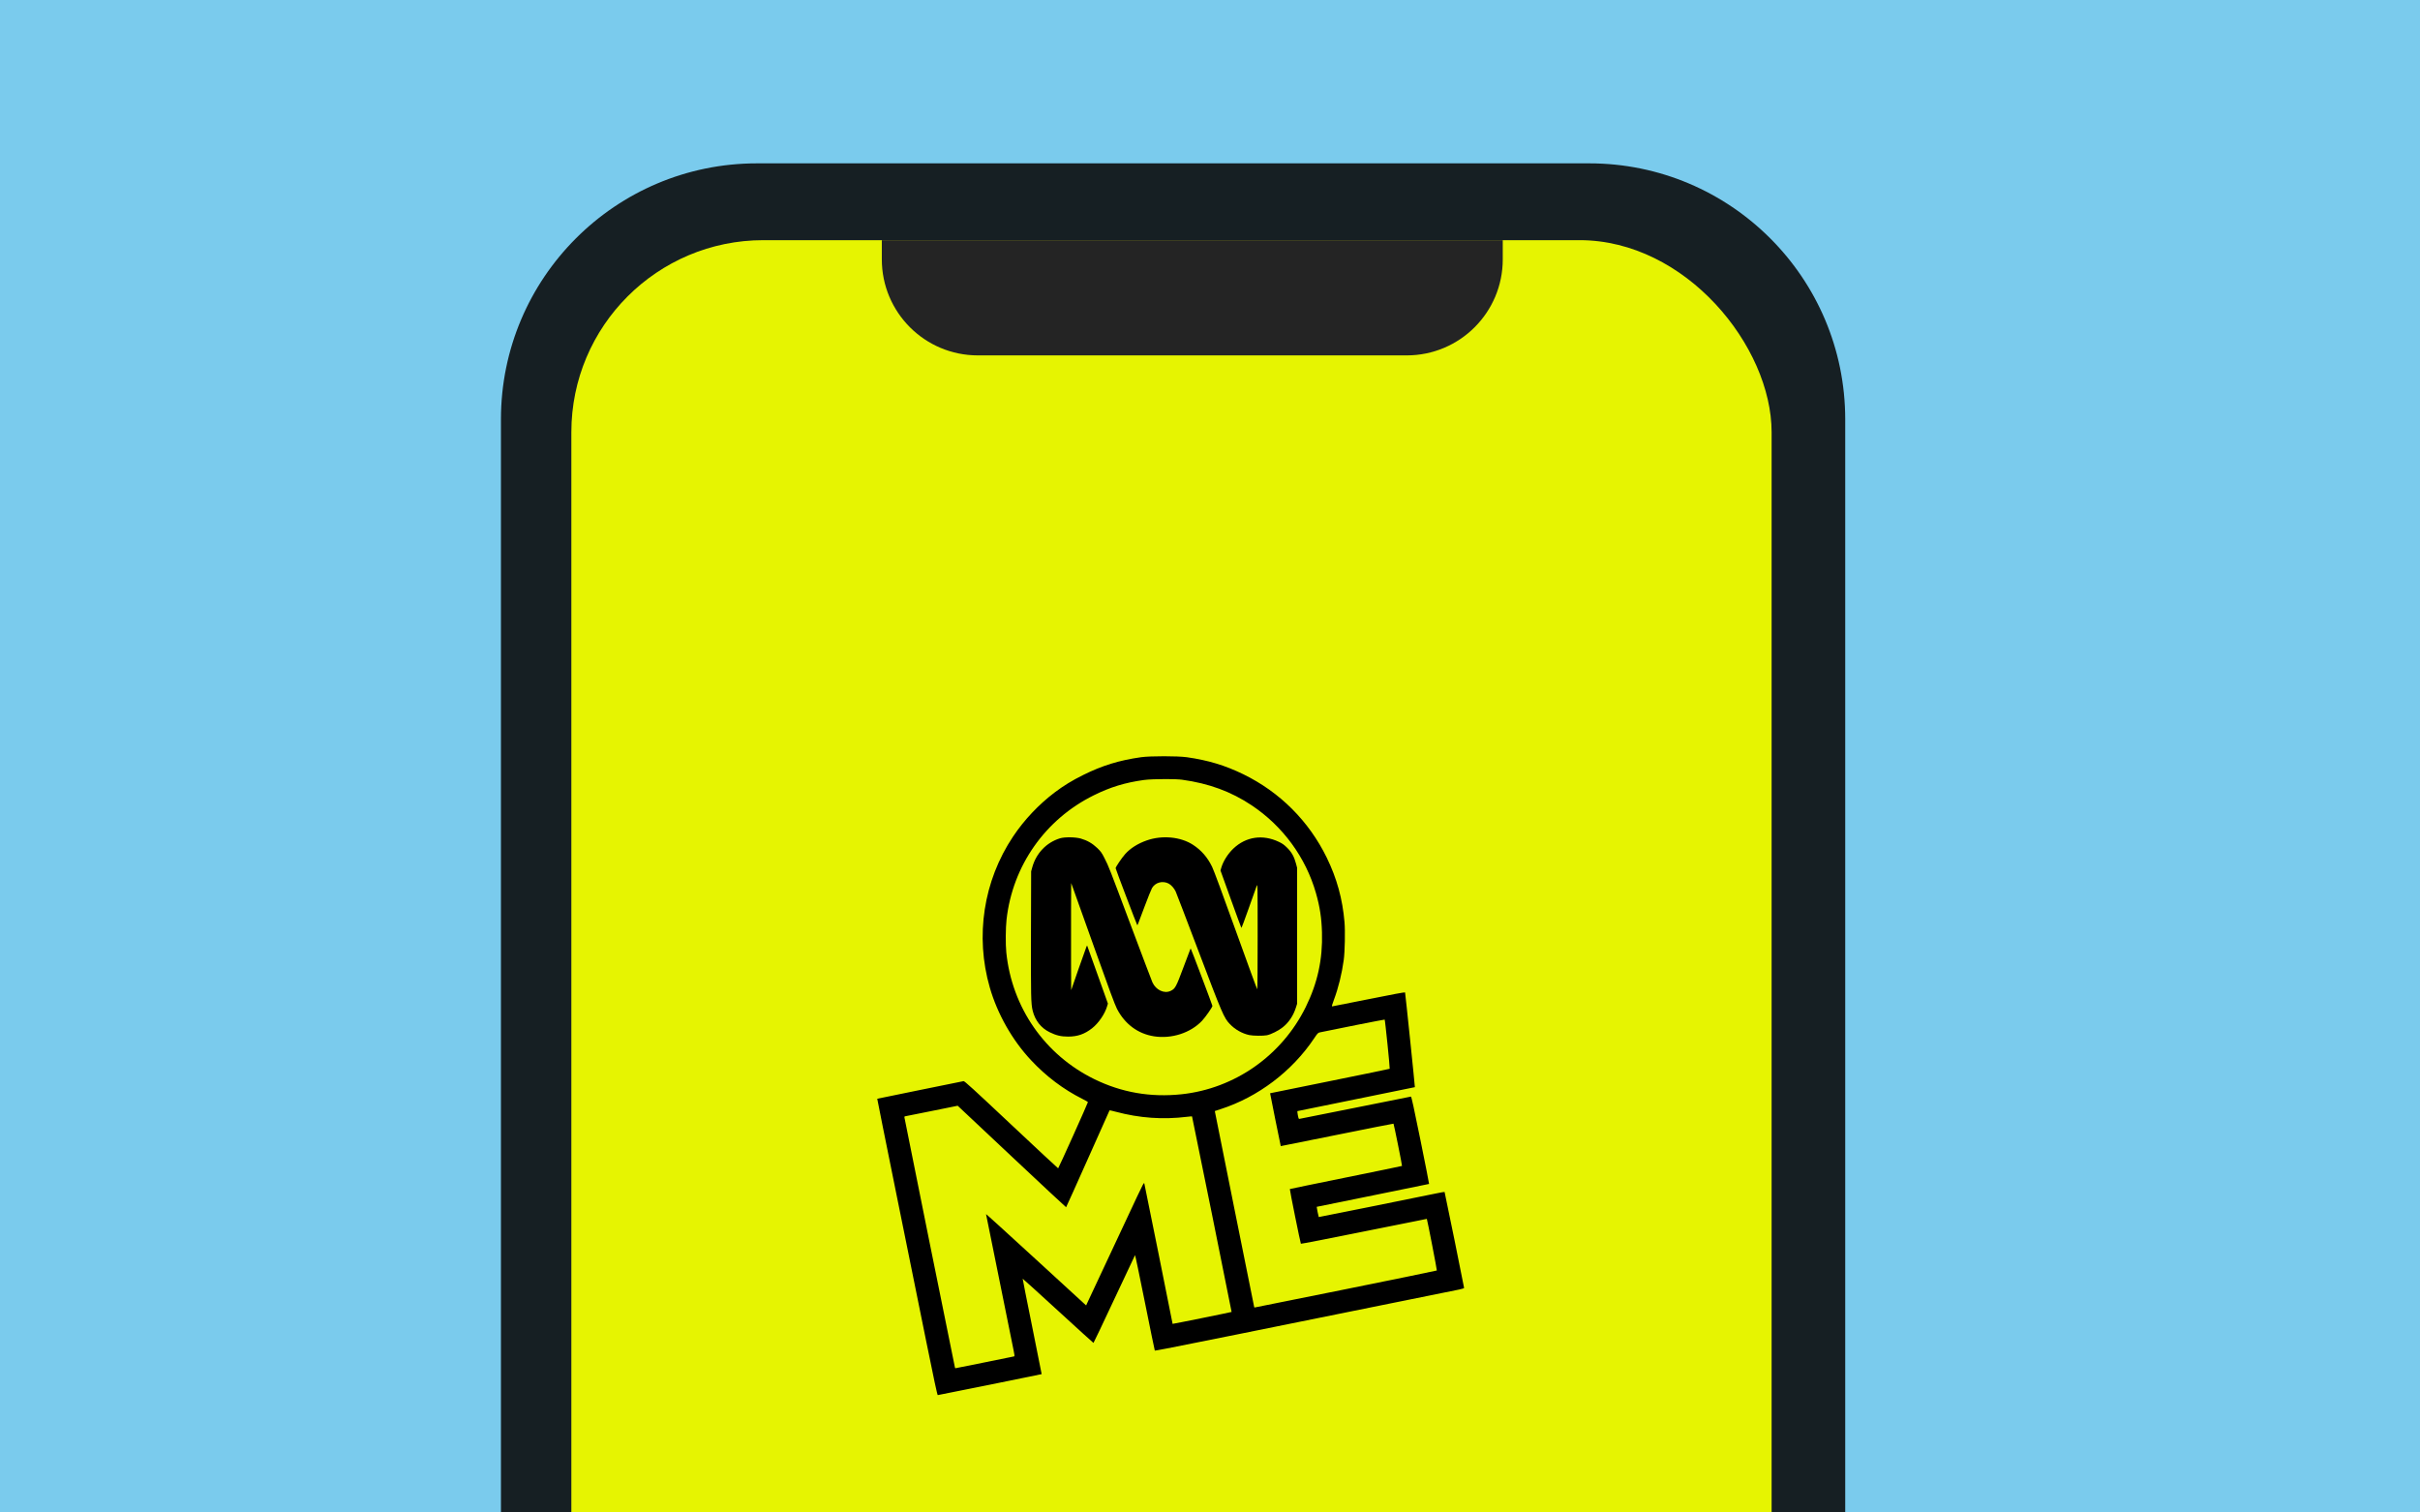
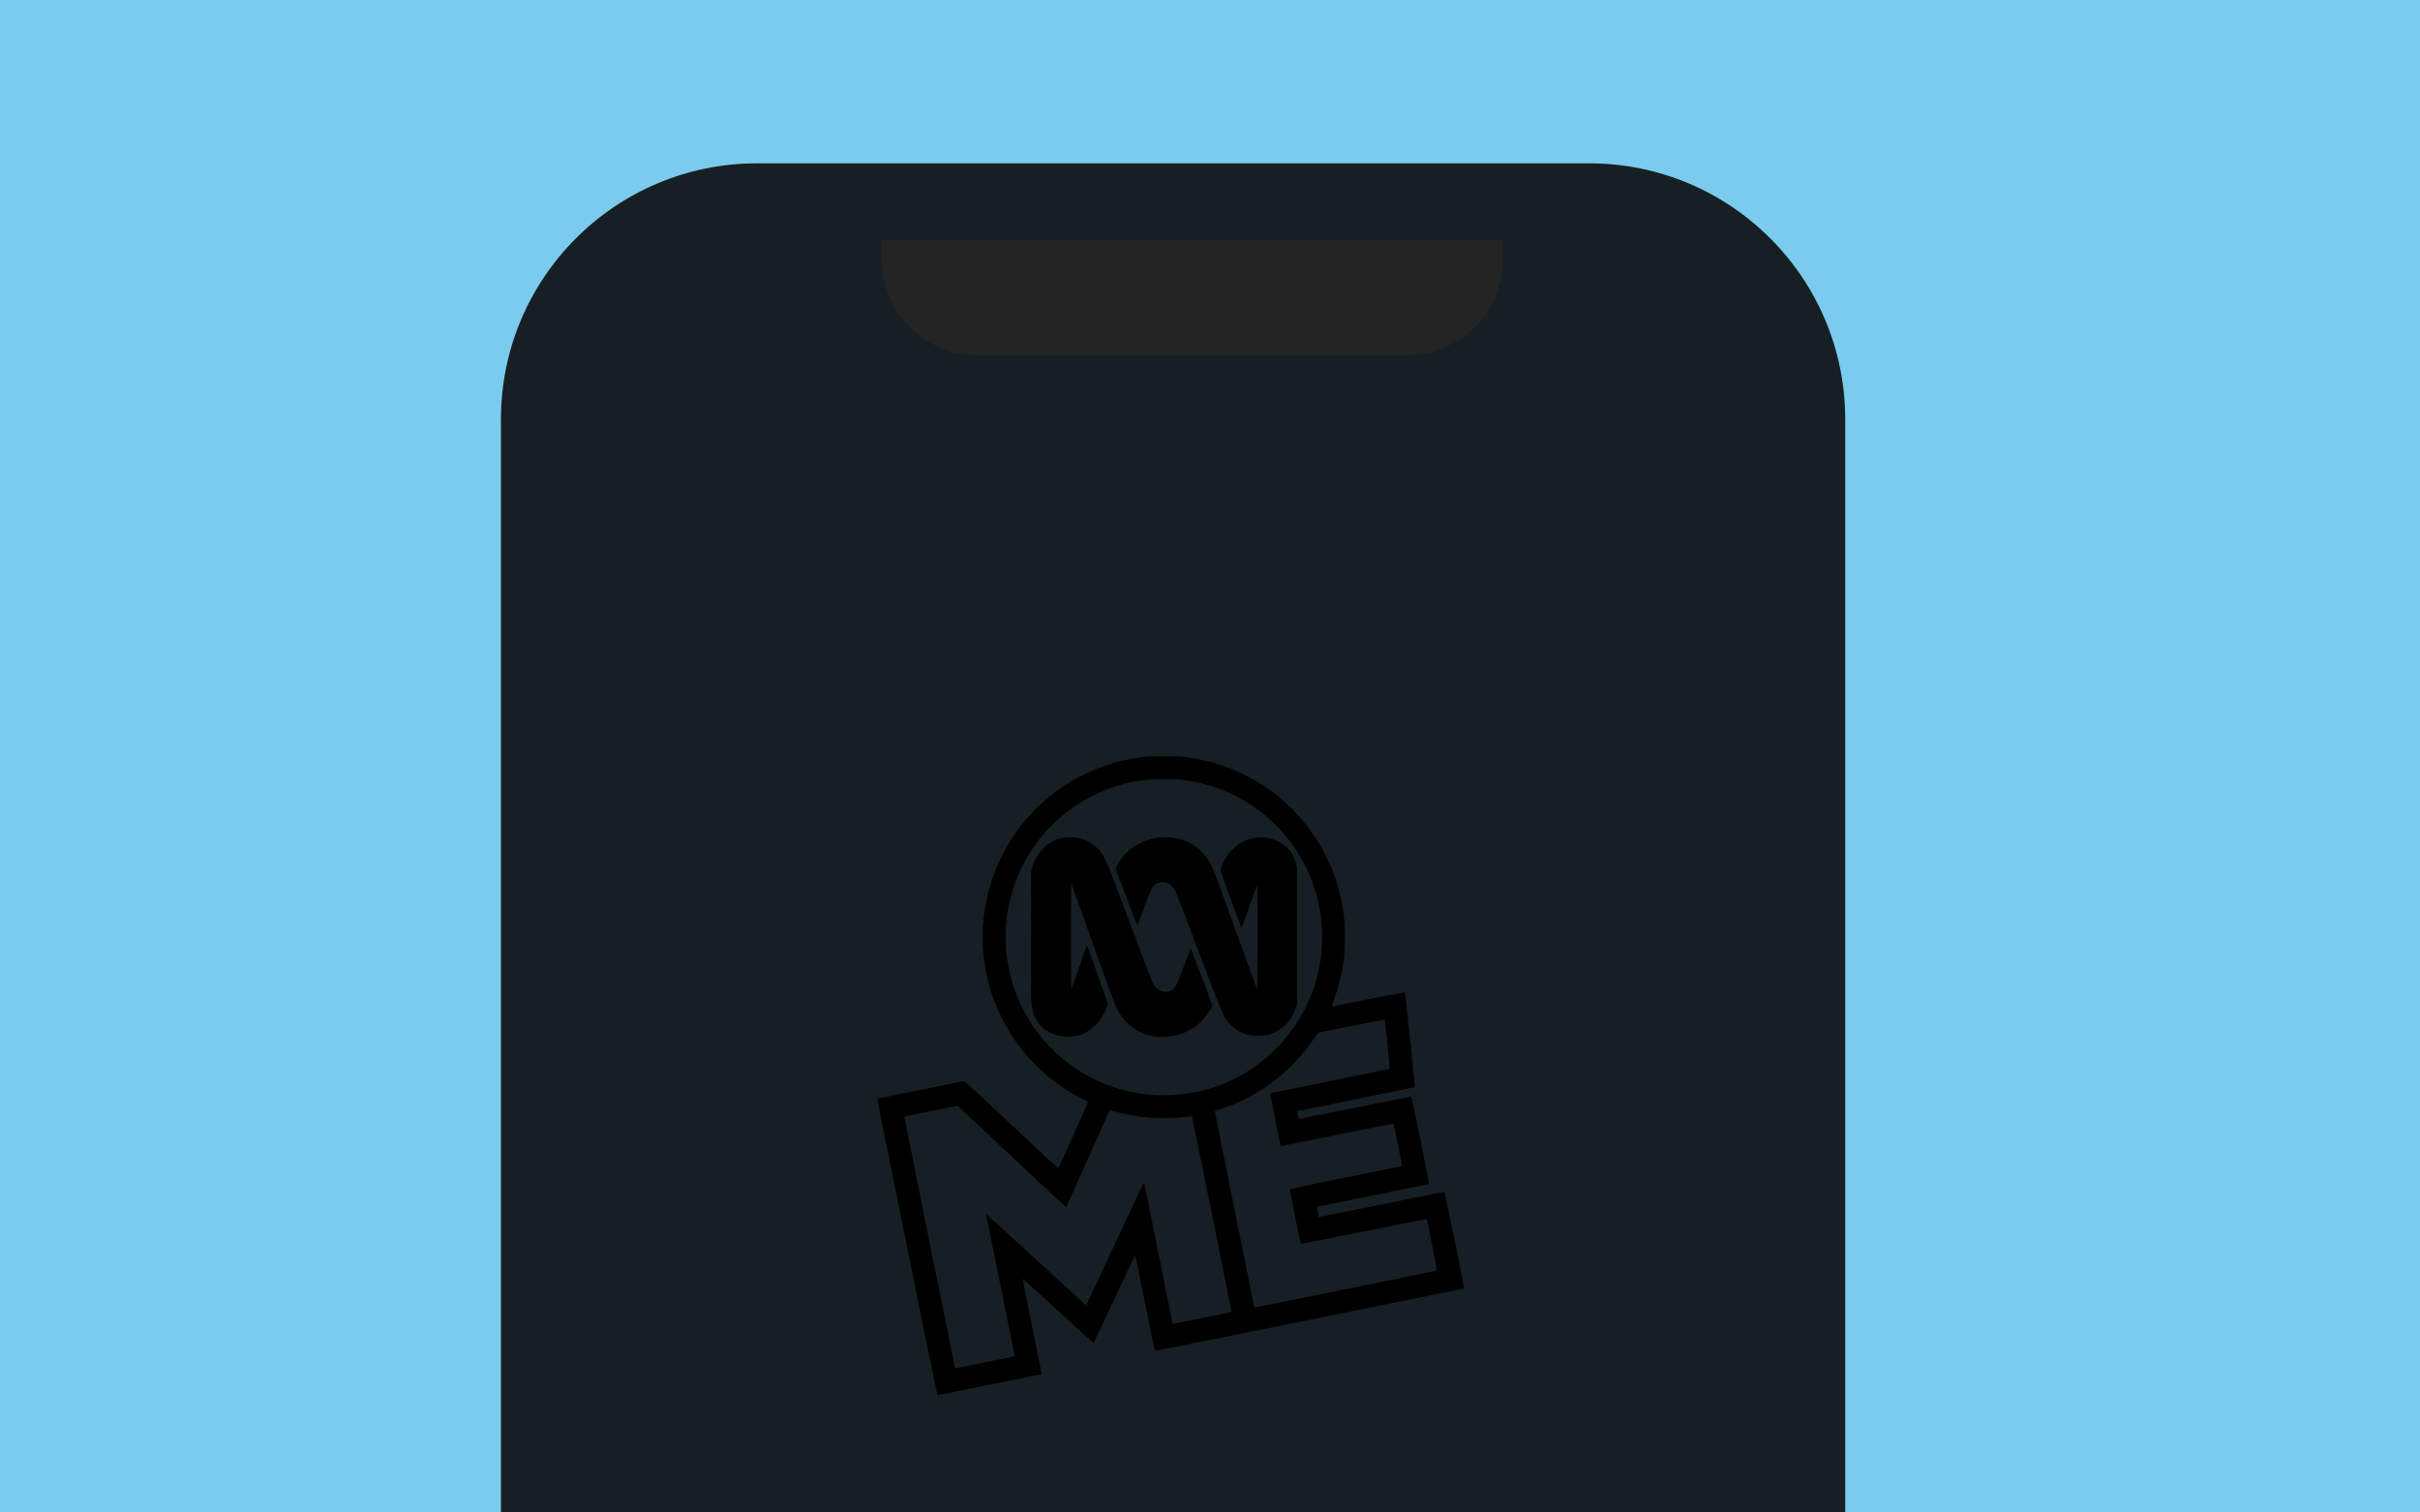
<svg xmlns="http://www.w3.org/2000/svg" width="2000" height="1250" fill="none">
  <g clip-path="url(#a)">
    <path fill="#7ACBED" d="M0 0h2000v1250H0z" />
    <path fill="#0A0909" d="M414 346.616C414 229.743 508.744 135 625.616 135h687.754c116.87 0 211.61 94.744 211.61 211.616V2208.84c0 116.87-94.74 211.61-211.61 211.61H625.616c-116.872 0-211.616-94.74-211.616-211.61V346.616z" opacity=".88" />
    <g clip-path="url(#b)">
-       <rect width="991.949" height="2147.9" x="472.195" y="198.485" fill="#E6F401" rx="158.712" />
      <path fill="#242424" d="M728.777 185.259h513.173v29.097c0 43.827-35.53 79.356-79.36 79.356H808.133c-43.827 0-79.356-35.529-79.356-79.356v-29.097z" />
      <path fill="#000" d="M961.96 625c-7.55-.004-15.096.26-18.85.788-18.117 2.555-32.039 6.831-47.973 14.739-9.062 4.499-16.16 8.838-23.462 14.359-13.269 10.023-25.205 22.673-34.461 36.529-24.422 36.554-31.456 82.289-19.193 124.749 6.323 21.89 18.51 43.386 34 59.968 12.535 13.421 26.814 24.186 42.534 32.069 2.51 1.256 4.563 2.441 4.563 2.634 0 .75-24.28 54.724-24.615 54.724-.197 0-17.66-16.256-38.806-36.127-31.662-29.751-38.604-36.088-39.358-35.917-.503.117-16.734 3.41-36.065 7.322-19.332 3.912-35.206 7.167-35.274 7.234-.067.067 7.018 35.368 15.75 78.444 8.731 43.075 19.893 98.155 24.799 122.395 6.234 30.8 9.087 44.09 9.46 44.09.57 0 85.709-17.2 85.868-17.35.055-.05-3.49-17.77-7.867-39.38-4.383-21.61-7.894-39.37-7.806-39.46.088-.09 13.223 11.81 29.19 26.44 15.967 14.64 29.156 26.61 29.311 26.61.156 0 7.885-16.26 17.182-36.13 9.298-19.87 17.019-36.26 17.165-36.43.147-.17 3.826 17.46 8.179 39.17 4.353 21.7 8.028 39.59 8.162 39.75.134.16 15.045-2.71 33.132-6.38 18.085-3.66 33.645-6.77 34.565-6.92 1.24-.18 123.08-24.83 183.62-37.13 2.51-.51 4.29-1.07 4.29-1.36 0-.81-15.93-79.122-16.13-79.326-.11-.105-3.07.406-6.59 1.131-21.82 4.511-97.29 19.695-97.39 19.605-.18-.18-1.84-8.355-1.71-8.443.06-.042 20.94-4.285 46.4-9.429 25.47-5.143 46.38-9.416 46.48-9.495.1-.08-3.1-16.352-7.12-36.165-5.52-27.221-7.45-36.018-7.89-36.018-.32 0-21.05 4.147-46.05 9.215-25 5.069-45.78 9.216-46.17 9.216-.56 0-.83-.679-1.25-3.15-.3-1.734-.46-3.204-.37-3.276.09-.067 21.94-4.52 48.56-9.894 26.61-5.374 48.46-9.834 48.55-9.909.16-.134-7.85-77.431-8.11-78.311-.09-.289-10.83 1.704-29.82 5.538-16.33 3.291-29.98 5.994-30.35 6.002-.54.012-.28-1.026 1.35-5.374 3.7-9.873 6.59-21.572 8.13-32.935.93-6.92 1.28-23.741.64-31.281-1.64-19.2-6.32-36.202-14.68-53.329-14.77-30.217-38.72-54.159-68.94-68.911-15.04-7.343-29.172-11.603-46.719-14.087-3.758-.532-11.312-.8-18.861-.804zm1.734 18.87c5.522.008 10.692.192 13.356.557 22.022 3.024 40.39 9.789 57.4 21.144 25.77 17.203 44.65 42.996 53.12 72.551 3.2 11.196 4.64 20.52 4.98 32.462.65 22.203-3.63 41.848-13.47 61.782-19.76 40.047-58.66 67.332-102.658 72.002-25.486 2.706-49.556-1.475-72.063-12.515-40.904-20.064-68.071-59.19-72.709-104.72-.67-6.585-.566-20.315.206-27.188 5.002-44.471 31.917-82.805 72.084-102.663 13.738-6.79 25.696-10.451 41.269-12.633 3.699-.524 11.383-.792 18.485-.779zm180.656 198.758c.38.393 4.47 40.386 4.16 40.663-.17.151-22.46 4.75-49.54 10.22-27.07 5.471-49.26 9.973-49.3 10.011-.08.067 8.69 43.553 8.81 43.683.04.042 20.98-4.16 46.53-9.332 25.54-5.173 46.54-9.316 46.65-9.207.33.331 7.25 34.703 7.03 34.921-.11.113-20.97 4.415-46.36 9.562-25.39 5.148-46.25 9.441-46.35 9.546-.25.247 8.74 44.755 9.13 45.205.16.19 23.63-4.38 52.15-10.16s51.89-10.46 51.93-10.4c.39.61 8.51 42.45 8.28 42.66-.17.16-33.96 7.09-75.1 15.41-41.13 8.32-75.02 15.13-75.31 15.13-.28 0-.52-.09-.52-.19s-7.35-36.61-16.34-81.114c-8.99-44.512-16.3-80.962-16.24-81.003.06-.043 2.18-.742 4.72-1.559 30.98-9.986 59.11-31.26 77.35-58.494 2.85-4.256 3.22-4.641 4.77-4.976 10.01-2.17 53.4-10.735 53.55-10.576zm-352.875 71.211 44.679 41.986c24.573 23.092 44.788 41.945 44.922 41.895.13-.055 8.237-18.054 18.016-40.002 9.775-21.948 17.836-39.984 17.907-40.076.072-.093 2.351.423 5.061 1.147 19.688 5.274 39.007 6.648 58.98 4.193 2.186-.268 4.039-.41 4.114-.318.214.272 32.826 161.416 32.696 161.586-.15.2-48.756 10.04-48.756 9.87 0-.46-23.139-115.354-23.395-116.162-.264-.834-1.253.988-5.903 10.89-15.817 33.662-40.474 86.272-41.265 88.042l-.901 2-41.361-37.93c-22.746-20.86-41.361-37.77-41.361-37.57 0 .38 21.057 104.46 22.797 112.67.72 3.4.867 4.79.519 4.91-.268.08-11.291 2.33-24.502 4.99-13.21 2.67-24.095 4.84-24.187 4.84-.096 0-.272-.42-.394-.94-.884-3.76-41.692-205.818-41.692-206.438 0-.435.143-.796.314-.796.172 0 10.077-1.977 22.009-4.398l21.703-4.389z" />
      <path fill="#000" d="M953.736 856.466c-13.304-2.072-24.11-10.093-30.627-22.728-1.744-3.377-6.409-15.957-18.485-49.823-8.886-24.917-16.874-47.288-17.75-49.709l-1.597-4.404-.109 22.127c-.059 12.17-.059 32.087 0 44.257l.109 22.127 6.039-17.408c3.324-9.577 6.279-17.879 6.568-18.458l.528-1.048.487 1.258c.268.692 4.141 11.494 8.605 24.003l8.118 22.745-.649 2.215c-1.874 6.38-7.084 14.007-12.436 18.197-6.191 4.85-12.034 6.88-19.792 6.88-5.835 0-9.833-.948-15.287-3.625-7.129-3.499-12.008-9.69-14.003-17.77-1.417-5.747-1.551-11.644-1.413-63.761l.134-51.387.931-3.357c3.236-11.657 11.723-20.525 22.944-23.977 3.823-1.175 12.692-1.07 17.16.205 5.268 1.502 9.586 3.985 13.539 7.773 3.088 2.962 3.738 3.876 6.144 8.608 3.475 6.842 3.387 6.62 22.328 57.101 8.873 23.65 16.598 44.033 17.168 45.305 2.875 6.4 9.812 9.66 15.106 7.097 3.76-1.82 4.456-3.1 10.58-19.519 3.088-8.281 5.679-15.131 5.759-15.227.079-.097.243-.075.364.046.36.361 17.801 46.53 17.801 47.121 0 1.028-5.801 9.342-8.554 12.262-9.473 10.055-25.162 15.143-39.71 12.874z" />
      <path fill="#000" d="M1032.46 855.435c-5.95-1.286-11.84-4.637-16.09-9.142-4.89-5.184-6.12-8.051-26.407-61.622-9.434-24.906-17.677-46.441-18.316-47.852-1.225-2.704-3.716-5.51-5.87-6.611-4.978-2.555-10.957-.923-13.713 3.748-.623 1.052-3.362 7.868-6.089 15.148-6.156 16.429-5.861 15.69-6.114 15.44-.42-.418-17.861-46.337-17.861-47.03 0-.976 5.045-8.44 7.847-11.612 4.25-4.804 10.503-8.758 17.98-11.362 12.74-4.437 27.968-2.968 38.143 3.677 6.913 4.517 11.924 10.289 15.76 18.15 1.42 2.913 8.73 22.648 19.62 52.96 9.55 26.573 17.51 48.316 17.7 48.316.19 0 .34-19.677.33-43.724-.02-43.528-.03-43.715-.83-41.675-.44 1.128-3.4 9.443-6.57 18.484-3.17 9.041-5.9 16.287-6.07 16.108-.17-.18-4.12-10.92-8.78-23.868l-8.47-23.542.67-2.312c1.57-5.352 5.45-11.513 9.95-15.783 10.45-9.921 24.33-11.95 37.77-5.509 2.81 1.348 4.29 2.416 6.79 4.9 3.68 3.66 5.71 7.313 7.22 12.985l.94 3.548v112.284l-.98 3.113c-2.17 6.825-5.89 12.389-10.99 16.426-3.51 2.78-9.54 5.802-12.98 6.511-2.98.614-11.46.522-14.59-.154z" />
    </g>
  </g>
  <defs>
    <clipPath id="a">
      <path fill="#fff" d="M0 0h2000v1250H0z" />
    </clipPath>
    <clipPath id="b">
      <rect width="991.949" height="2147.9" x="472.195" y="198.485" fill="#fff" rx="158.712" />
    </clipPath>
  </defs>
</svg>